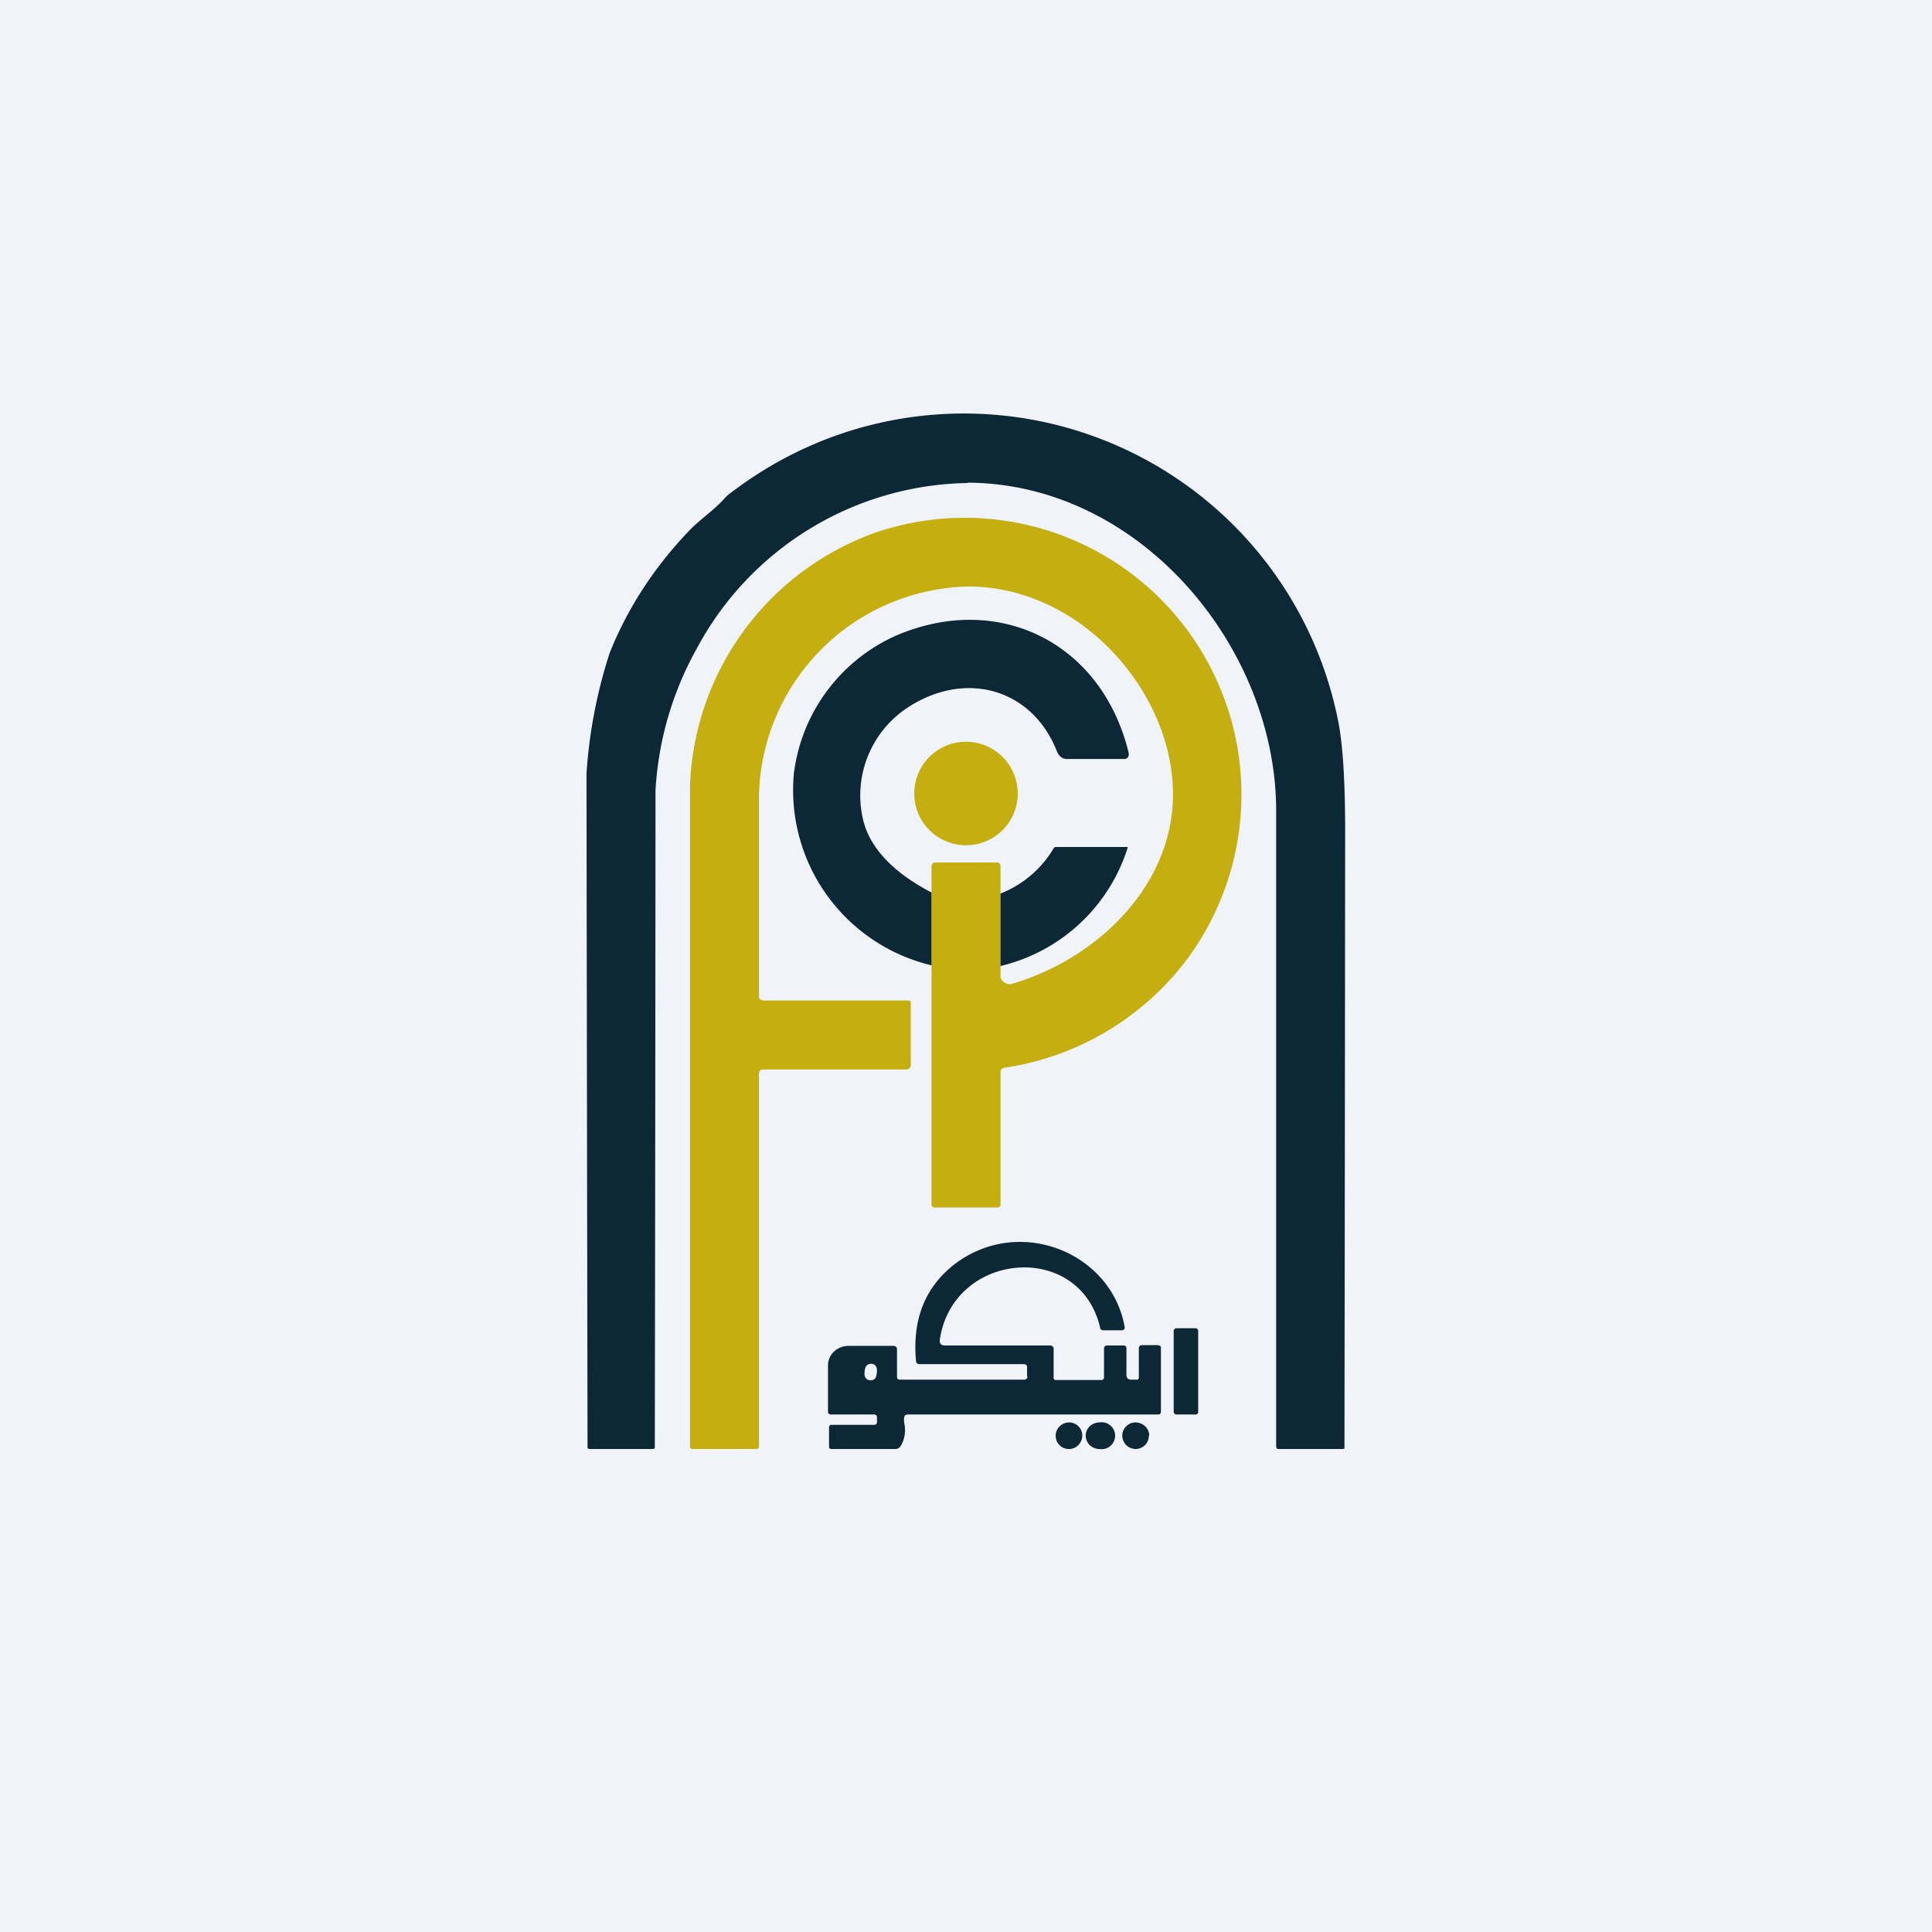
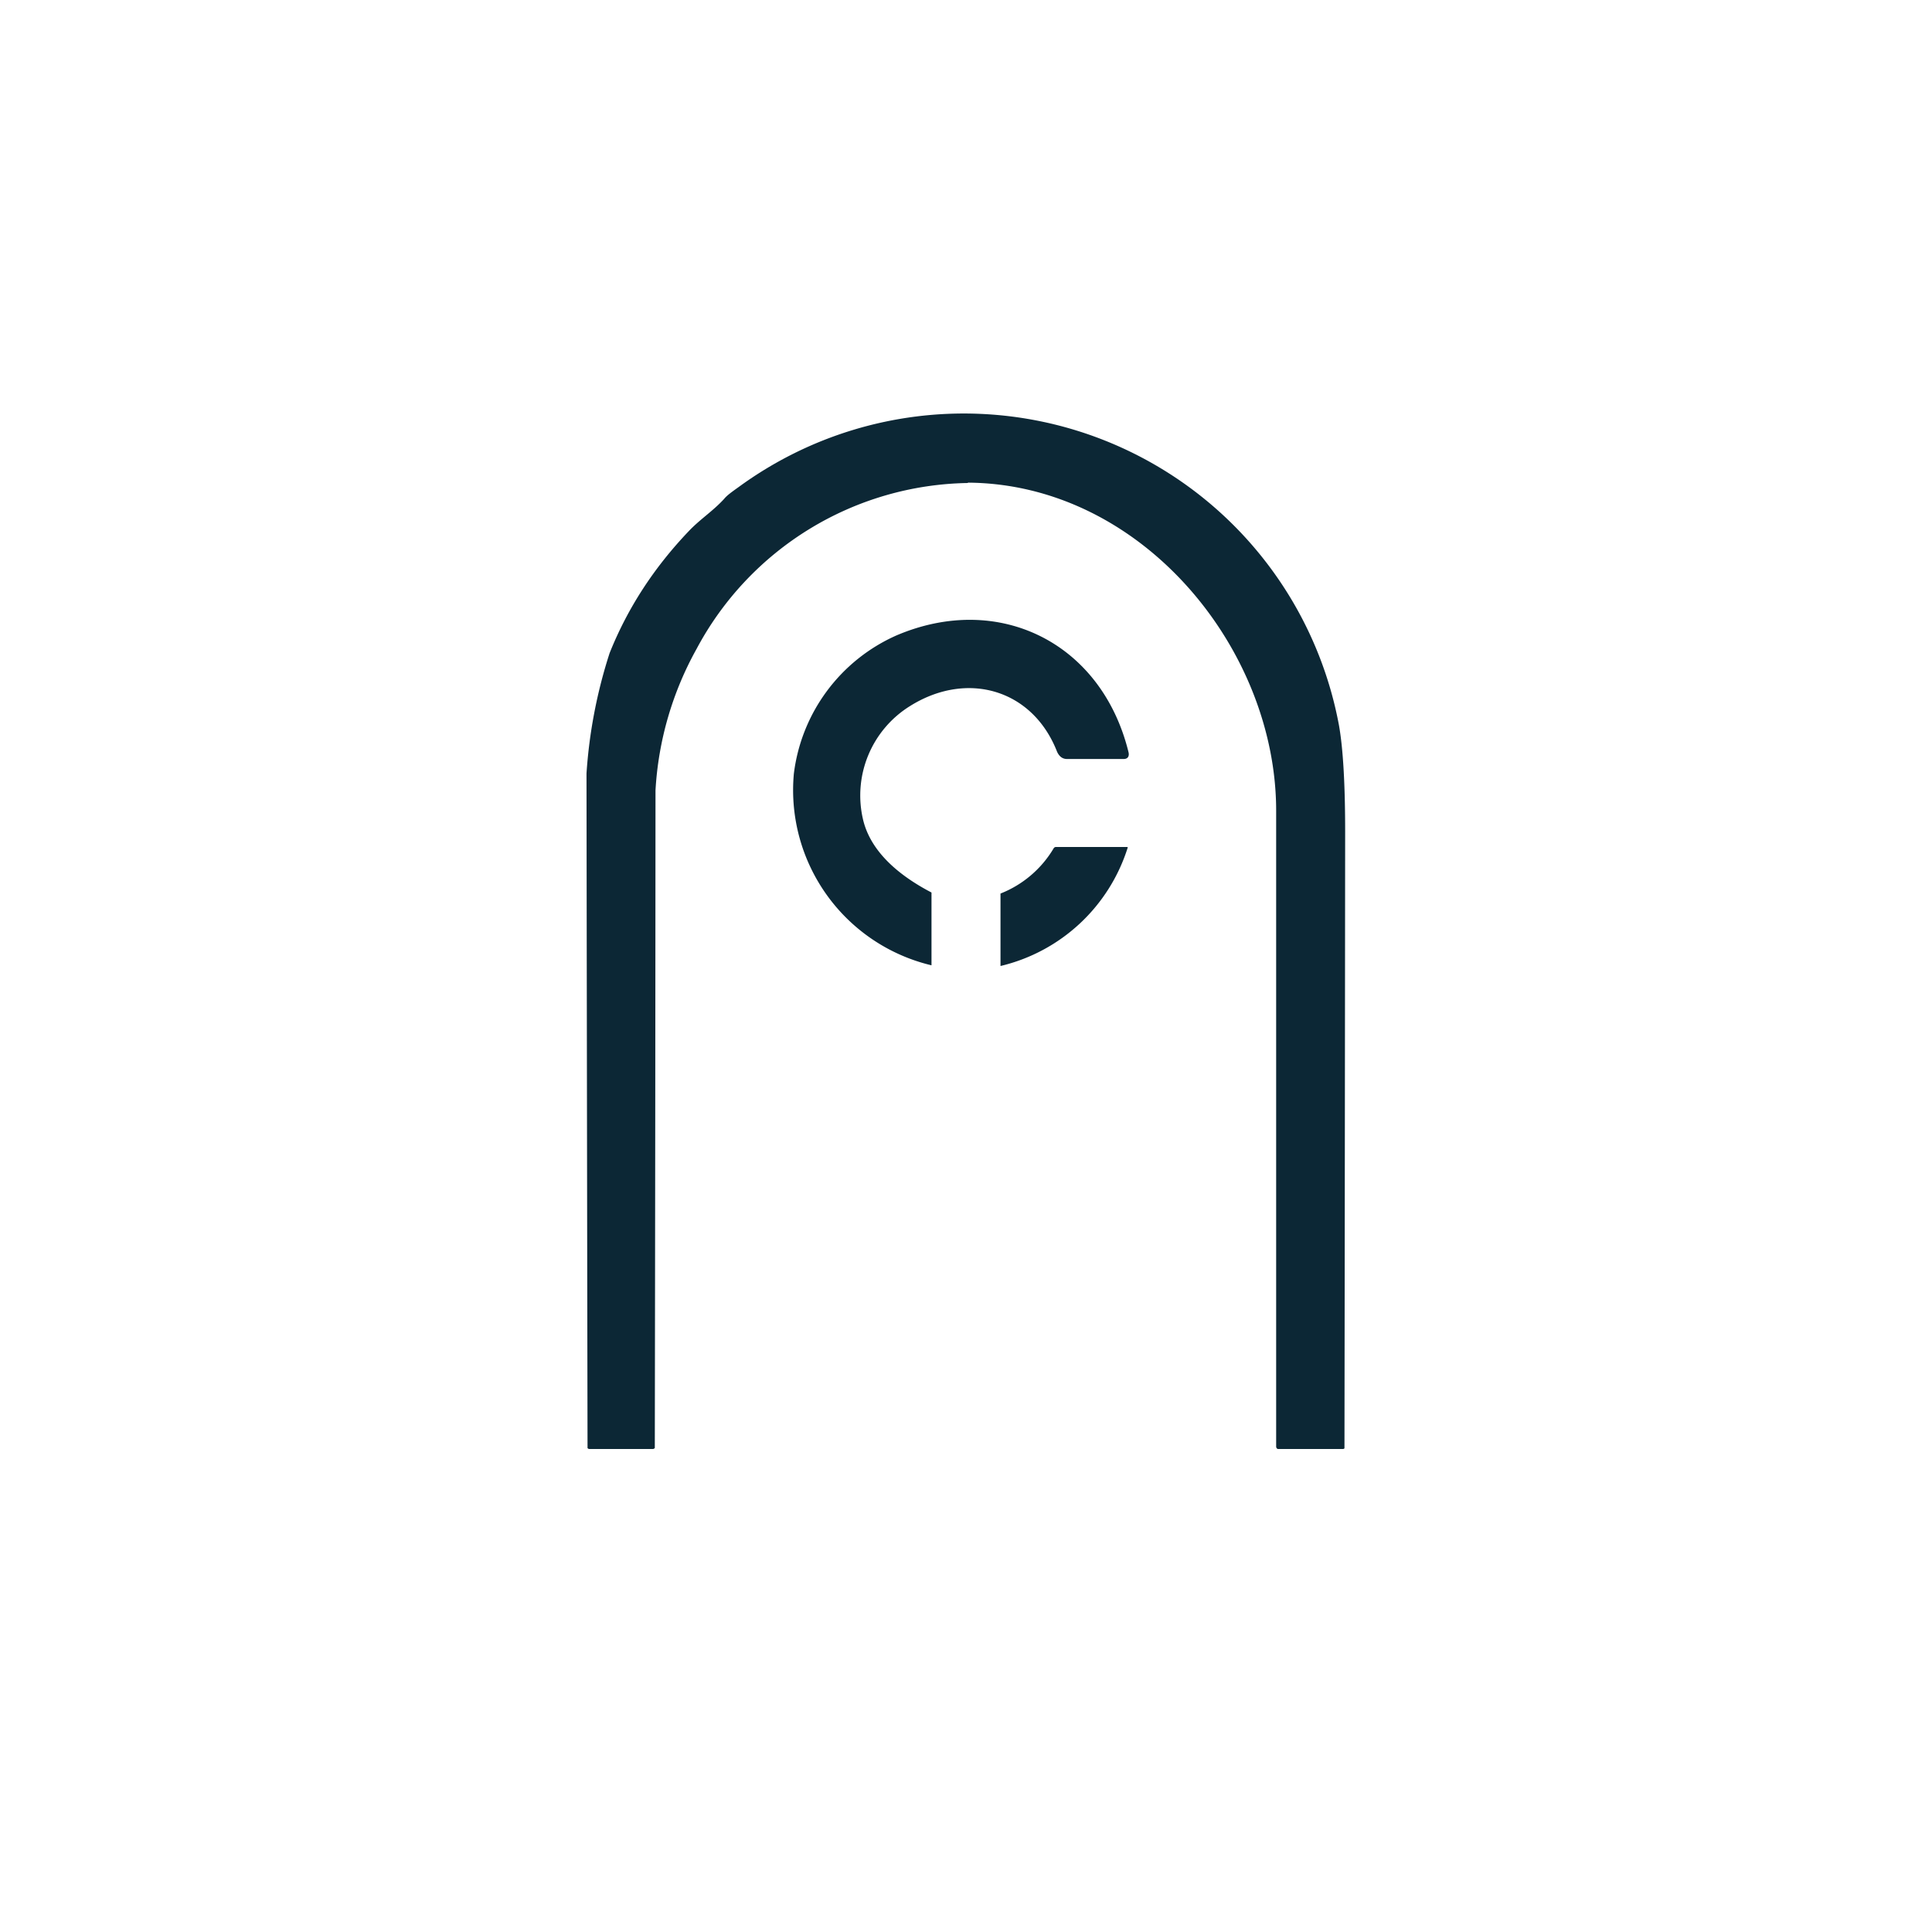
<svg xmlns="http://www.w3.org/2000/svg" width="56" height="56" viewBox="0 0 56 56">
-   <path fill="#F0F3FA" d="M0 0h56v56H0z" />
  <path d="M28.06 14a9.07 9.07 0 0 0-7.87 4.81 9.53 9.53 0 0 0-1.19 4.1 18024.79 18024.79 0 0 1-.02 19.06.08.08 0 0 1-.05.03h-1.84c-.03 0-.05-.01-.06-.03A48685.52 48685.52 0 0 1 17 22.42a14.4 14.4 0 0 1 .67-3.49c.52-1.3 1.28-2.47 2.29-3.53.33-.35.7-.58 1.03-.94.08-.1.22-.2.43-.35a11.06 11.06 0 0 1 17.39 6.91c.12.67.18 1.71.18 3.1a40659.69 40659.69 0 0 1-.02 17.86.06.06 0 0 1-.04.02h-1.87c-.02 0-.04 0-.05-.02-.02-.02-.02-.04-.02-.06V23.5c0-4.7-3.9-9.48-8.94-9.51Z" fill="#0C2735" />
-   <path d="M27 27.82V25.12c0-.07.04-.12.1-.12h1.8c.07 0 .1.05.1.13V28.3c0 .14.2.26.32.22C31.8 27.8 34 25.67 34 23.02c0-2.9-2.59-5.97-5.87-6.02A6.2 6.2 0 0 0 22 23.02v5.88c0 .03.02.05.04.07l.06.03h4.22c.02 0 .04 0 .06.02.02.01.02.03.02.05v1.8a.13.13 0 0 1-.12.13H22.1a.09.09 0 0 0-.06.02l-.02.03-.02.03v10.83l-.01.06a.09.09 0 0 1-.07.03h-1.84c-.02 0-.04 0-.06-.02a.08.08 0 0 1-.02-.06V22.78a8.1 8.1 0 0 1 5.34-7.33 8.02 8.02 0 0 1 9.01 12.43 8.1 8.1 0 0 1-5.24 3.07c-.07.01-.11.06-.11.13v3.82c0 .03 0 .05-.02.07a.1.1 0 0 1-.08.03h-1.8a.11.11 0 0 1-.08-.03c-.02-.02-.02-.05-.02-.08v-7.07Z" fill="#C4AE10" />
-   <path d="M28 24.5a1.5 1.5 0 1 0 0-3 1.5 1.5 0 0 0 0 3Z" fill="#C4AE10" />
  <path d="M27 27.98v-2.11c-.96-.5-1.78-1.2-1.99-2.14a3.05 3.05 0 0 1 1.36-3.26c1.65-1.04 3.56-.5 4.27 1.32.06.13.15.21.29.21h1.64c.12 0 .17-.08.14-.2-.78-3.17-3.76-4.65-6.73-3.38a5.06 5.06 0 0 0-2.97 4.01A5.22 5.22 0 0 0 27 27.98Zm2-2.07V28a5.1 5.1 0 0 0 3.69-3.44l-.02-.01h-2.06a.08.08 0 0 0-.07.04A3.12 3.12 0 0 1 29 25.9Z" fill="#0C2735" />
-   <path fill-rule="evenodd" d="M29.78 39.9c0 .05-.03.09-.1.09h-3.6c-.06 0-.08-.03-.08-.1v-.78c0-.07-.05-.1-.13-.1h-1.26a.63.63 0 0 0-.43.16.55.55 0 0 0-.18.4v1.35c0 .05.03.08.1.08h1.23c.06 0 .09.03.09.09v.13c0 .05-.03.08-.09.08h-1.22c-.02 0-.04 0-.06.02a.07.07 0 0 0-.02.05v.56c0 .05.02.07.08.07h1.83c.08 0 .13-.03.17-.09a.91.91 0 0 0 .1-.66c-.01-.11-.03-.25.1-.25h7.26c.05 0 .08-.03.08-.08v-1.84c0-.03 0-.05-.02-.06a.1.1 0 0 0-.07-.03h-.45c-.07 0-.1.03-.1.1v.85l-.02.04a.06.06 0 0 1-.04.01h-.15c-.1 0-.15-.04-.15-.14v-.77c0-.05-.03-.08-.08-.08h-.47c-.07 0-.1.03-.1.1v.82c0 .05-.03.08-.07.08H30.6c-.04 0-.06-.03-.06-.07v-.83c0-.06-.04-.1-.1-.1H27.4c-.12 0-.17-.05-.16-.16.37-2.57 4.06-2.9 4.65-.35 0 .02.01.04.03.05a.1.1 0 0 0 .06.02h.54a.09.09 0 0 0 .06-.03l.02-.02v-.04c-.37-2.14-3.01-3.25-4.9-1.85-.87.66-1.26 1.6-1.15 2.82 0 .06.04.1.1.1h3.02c.07 0 .1.03.1.1v.25Zm-4.38-.02c.05-.22 0-.34-.14-.35-.15 0-.21.1-.2.33.02.09.07.14.16.15.1 0 .16-.04.18-.13Zm9.26-1.38h-.56a.08.08 0 0 0-.08.08v2.34c0 .04.03.08.08.08h.55c.05 0 .08-.03.08-.08v-2.34a.08.08 0 0 0-.07-.08Zm-3.29 3.11c0 .21-.17.39-.38.39a.38.38 0 0 1-.39-.39c0-.2.17-.38.39-.38.21 0 .38.17.38.38Zm.5.39a.39.39 0 1 0 0-.77c-.22 0-.4.17-.4.38 0 .22.18.39.4.39Zm1.43-.39c0 .22-.17.39-.39.39a.39.39 0 0 1-.38-.39c0-.2.17-.38.38-.38.22 0 .4.17.4.38Z" fill="#0C2735" />
</svg>